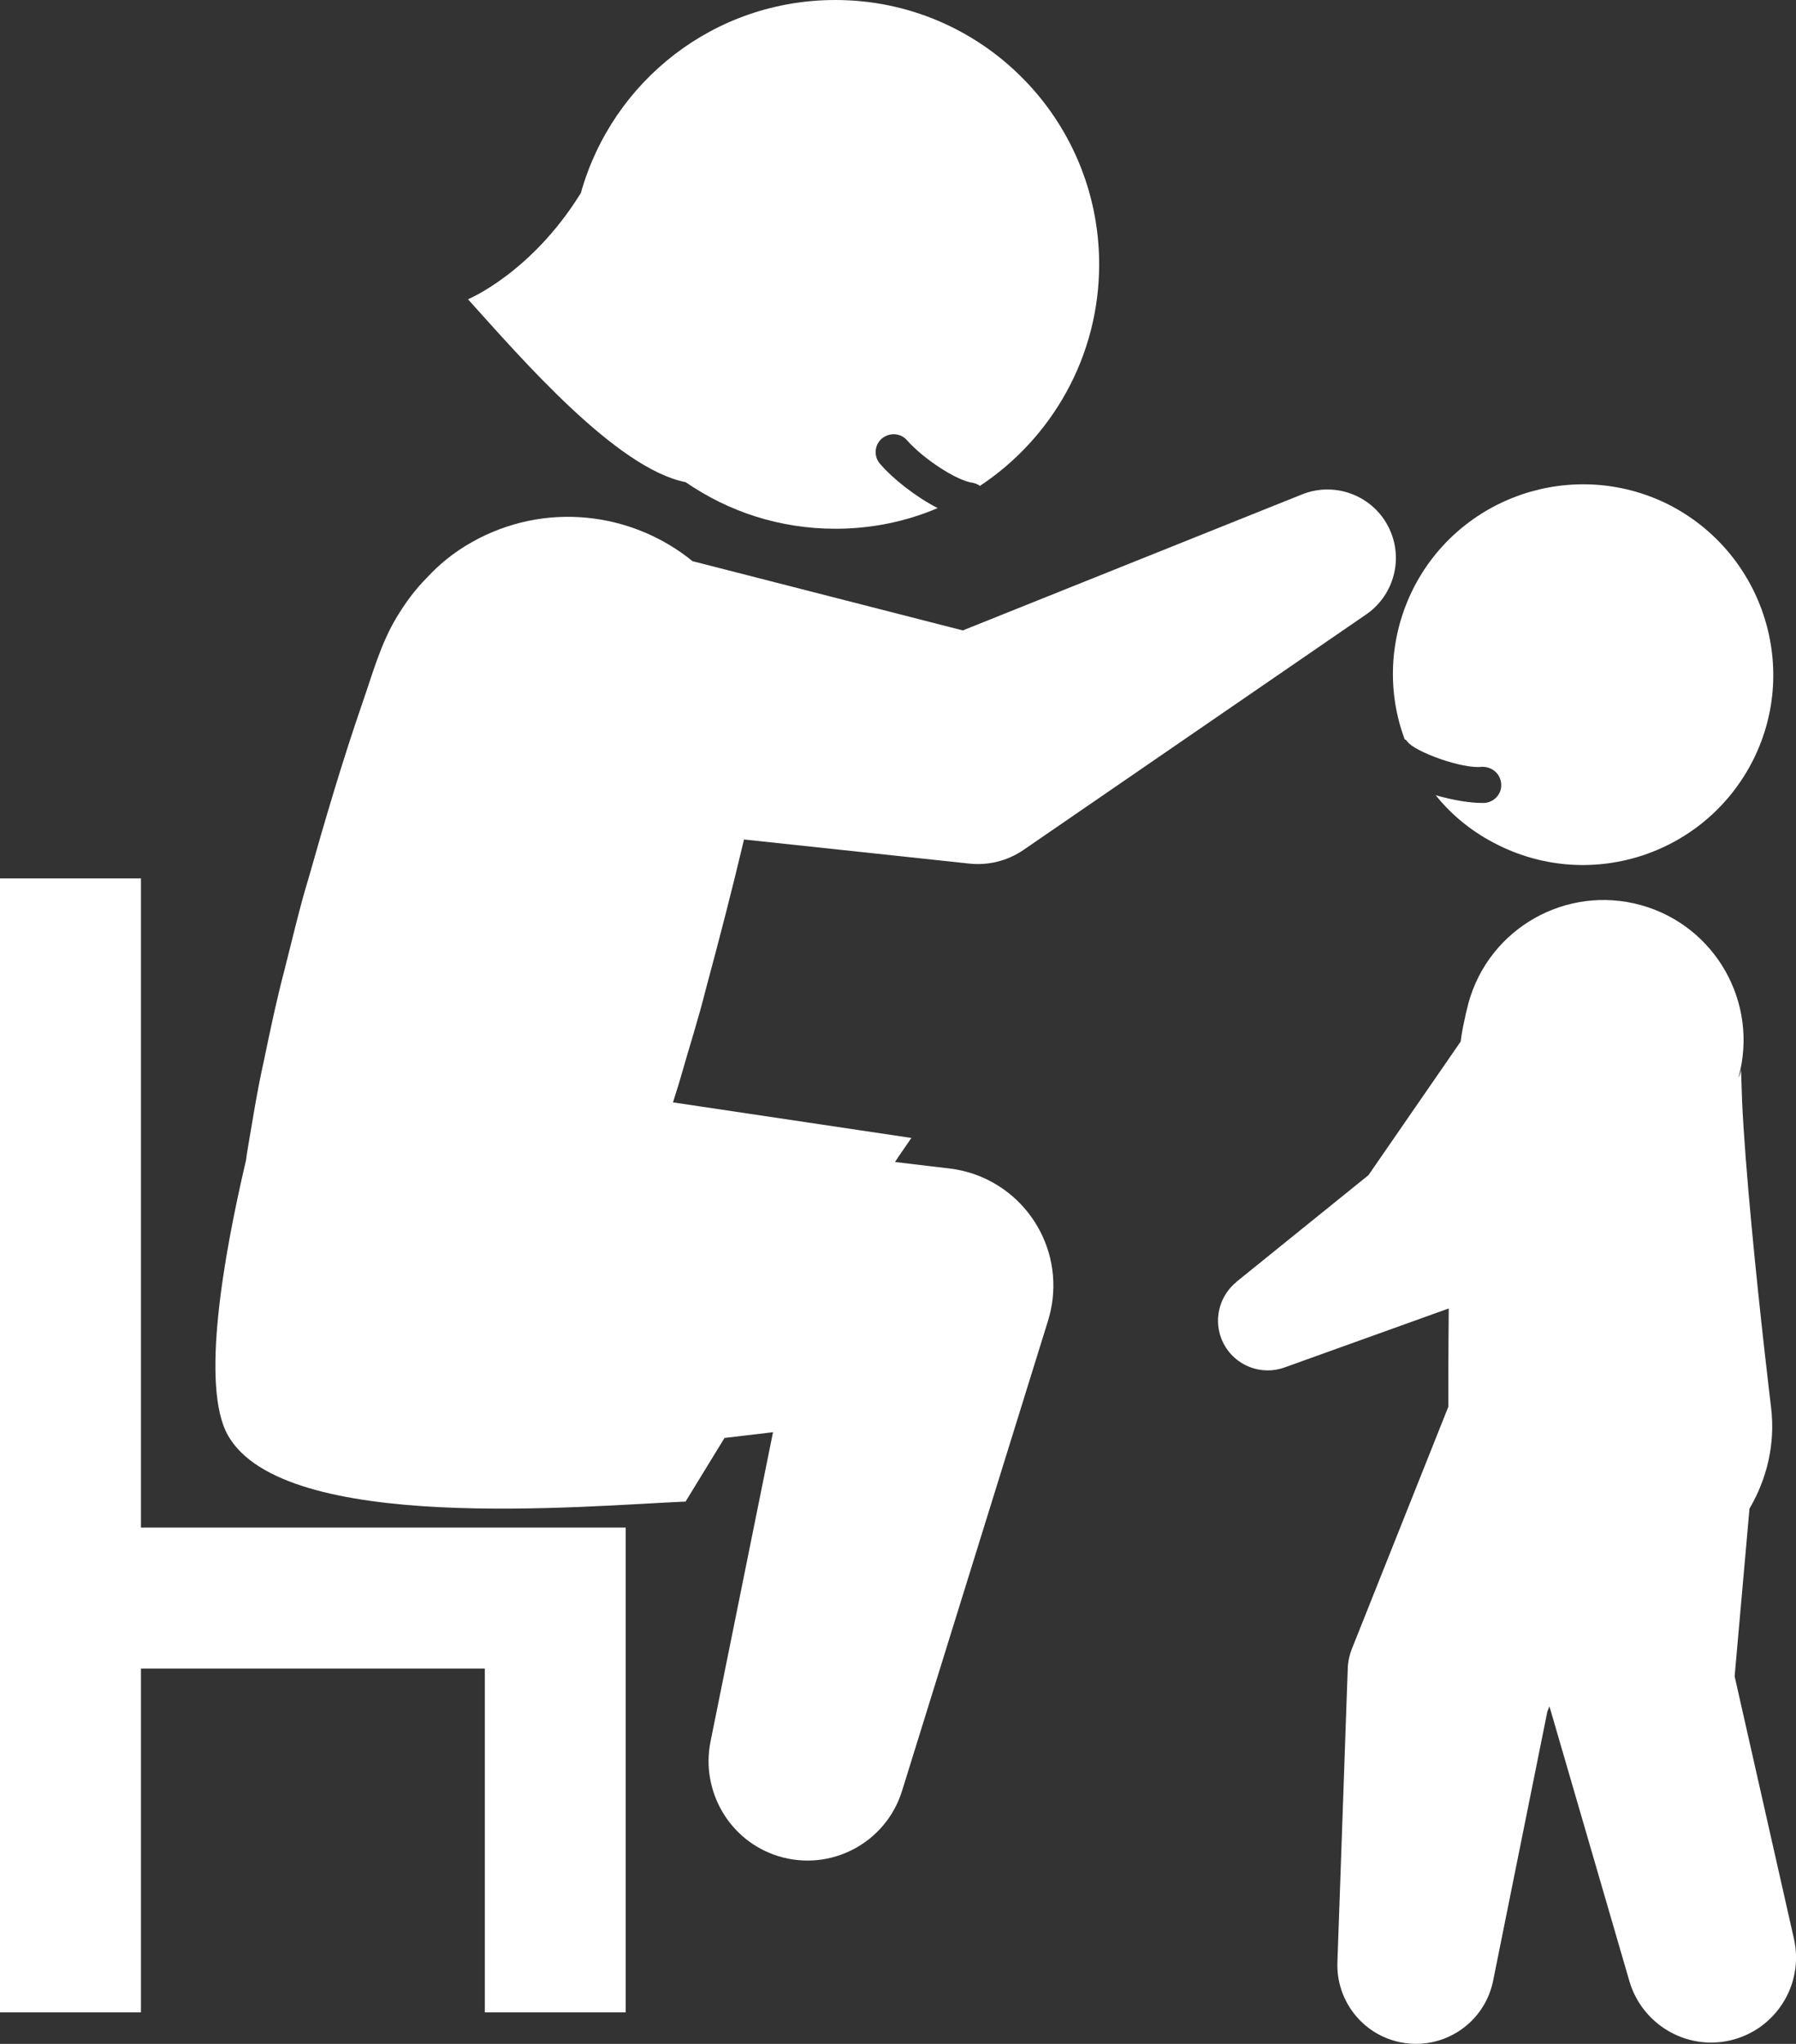
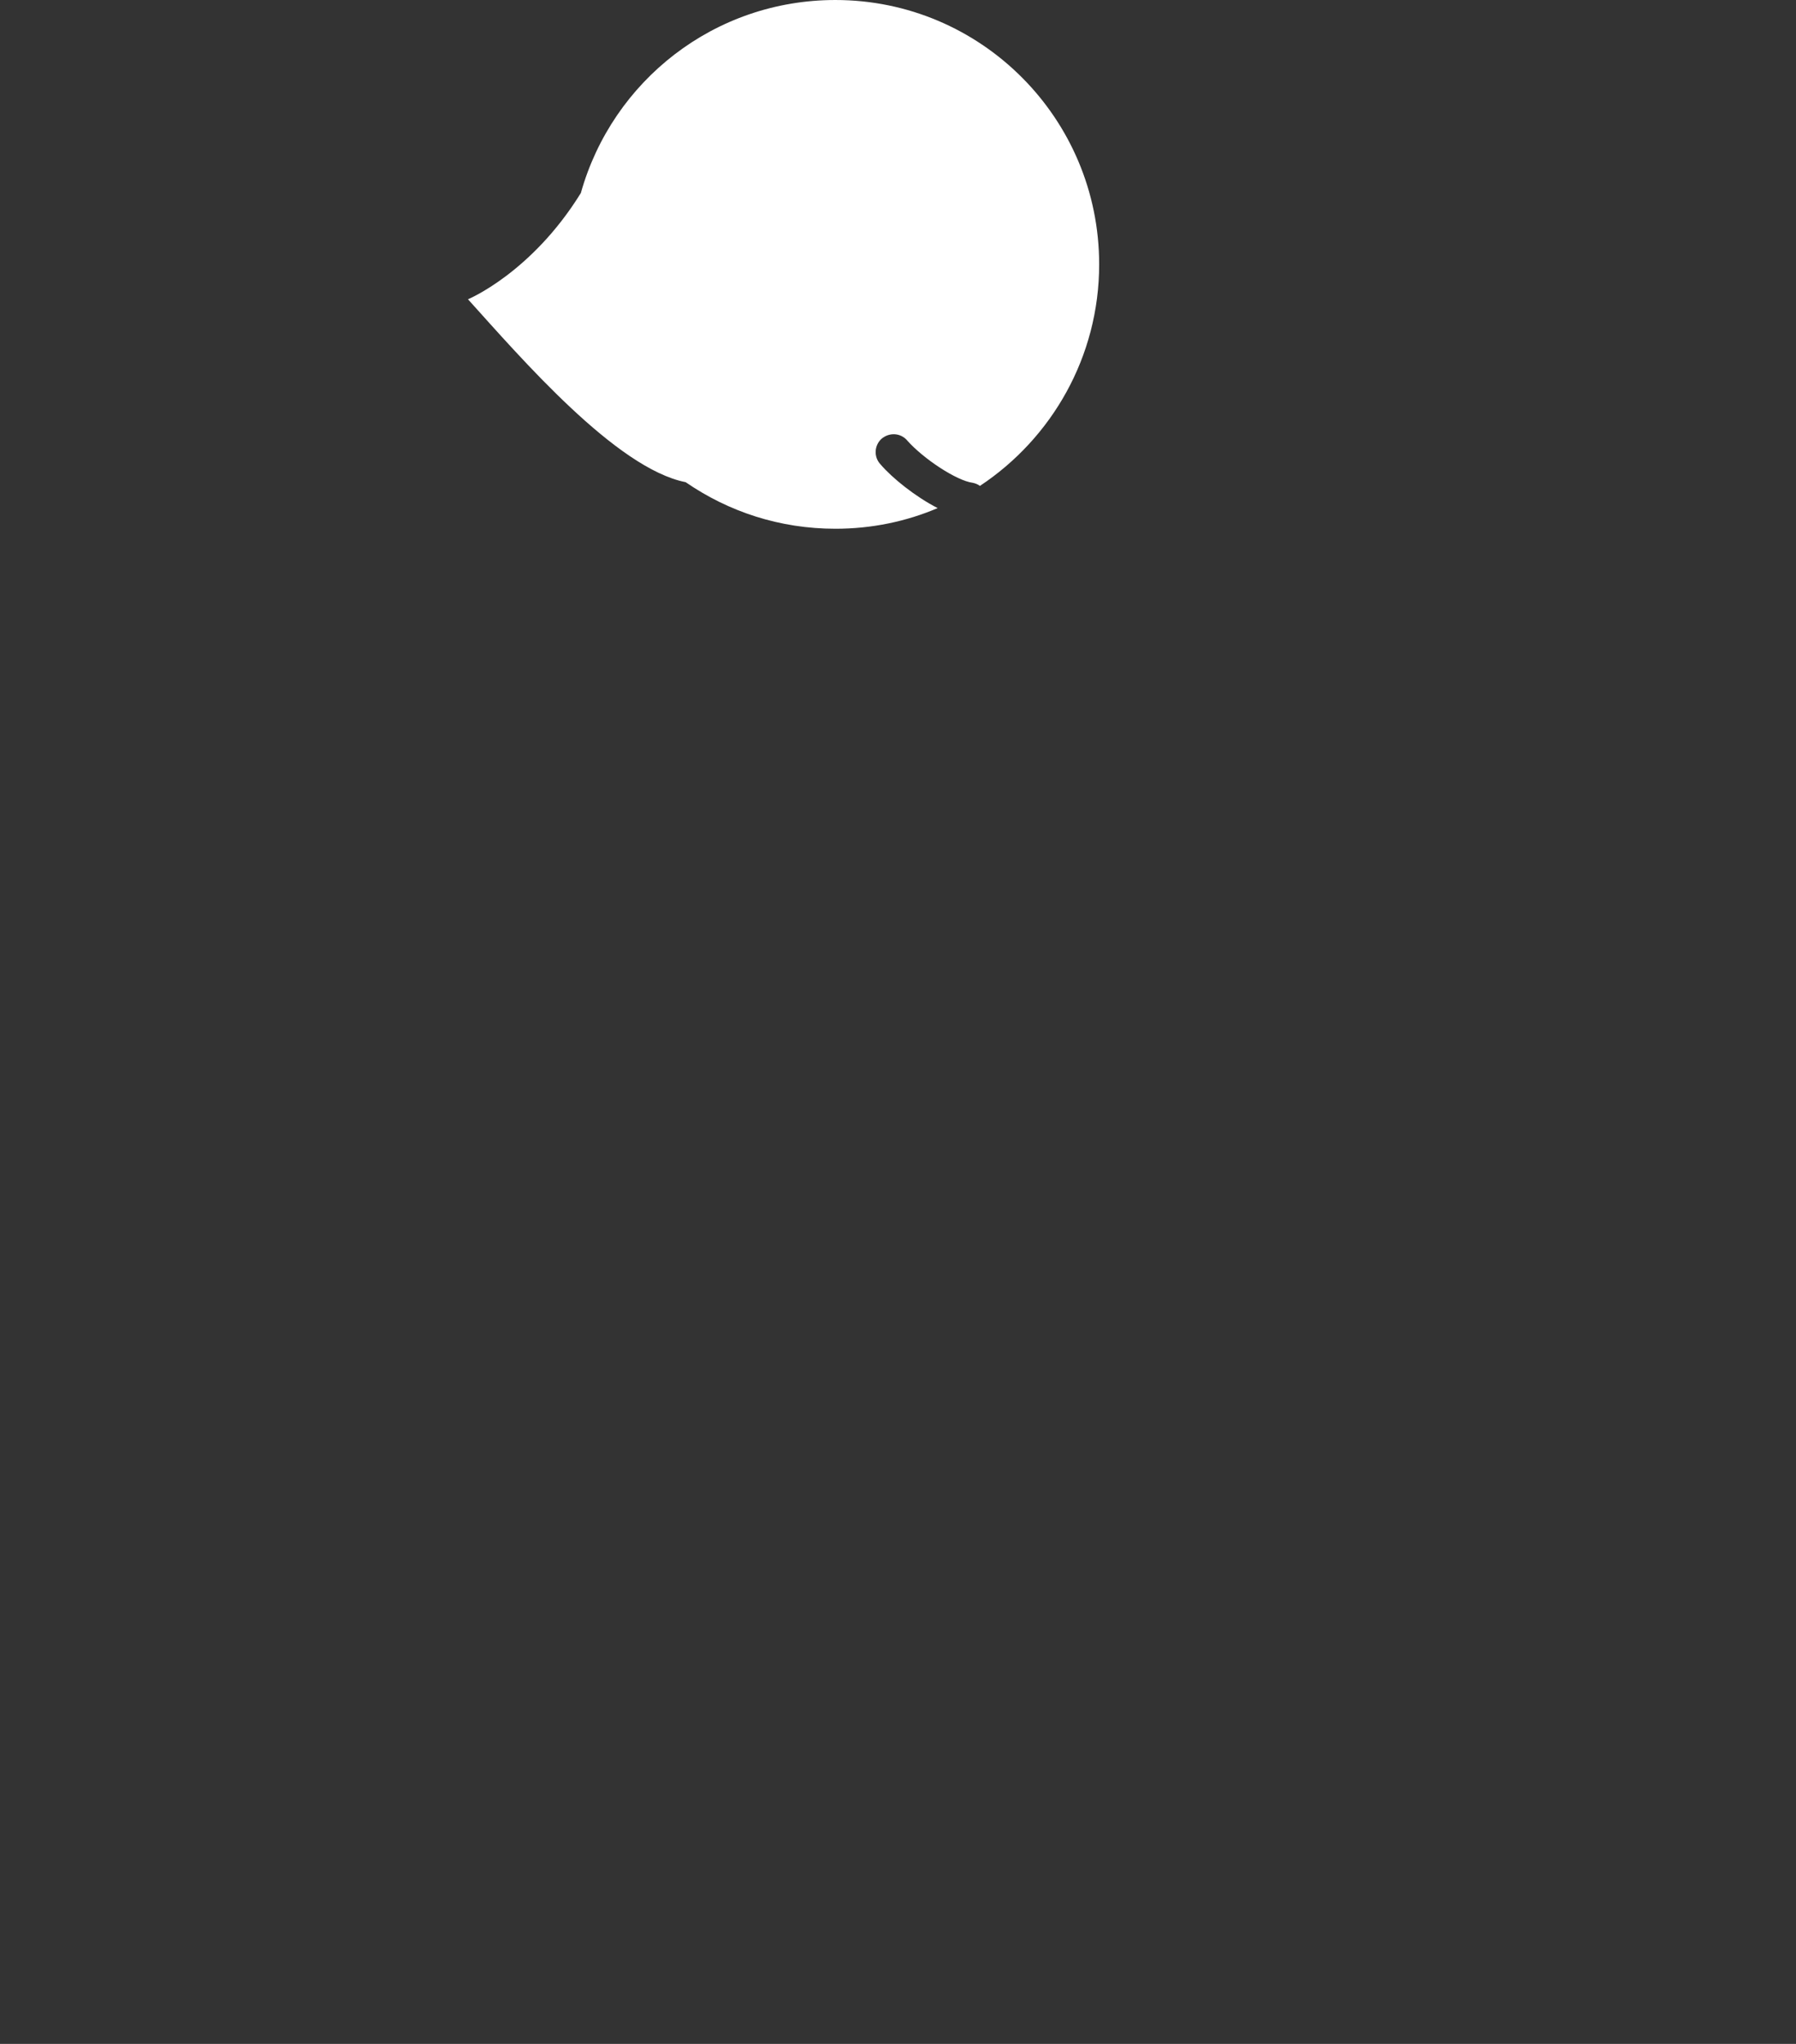
<svg xmlns="http://www.w3.org/2000/svg" id="_レイヤー_1" data-name="レイヤー 1" viewBox="0 0 347.97 395.83">
  <rect x="0" y="0" width="347.97" height="395.83" fill="#333333" stroke="none" />
  <defs>
    <style>
      .cls-1 {
        fill: #fff;
      }
    </style>
  </defs>
-   <path class="cls-1" d="M287.56,155.5h-.5c-2.2,0-5.5-.5-8.9-1.5,3.2,4,7.3,7.3,12.2,9.7,18.2,9,40.3,1.6,49.4-16.7,9-18.2,1.5-40.3-16.7-49.4-18.3-9-40.4-1.5-49.4,16.7-4.6,9.4-4.9,19.8-1.5,28.9,.2,0,.3,.2,.5,.4,1.4,2,10.8,5.4,14.5,4.9,2,0,3.6,1.4,3.7,3.4,.1,1.9-1.4,3.5-3.3,3.6Z" />
-   <path class="cls-1" d="M239.56,248.27c-3.09,2.5-4.43,6.79-3.01,10.75,1.8,5,7.31,7.6,12.32,5.81l31.82-11.43c-.08,8.04-.08,14.93-.08,19.04l-18.21,45.69-.48,1.19c-.47,1.19-.75,2.48-.8,3.84l-2,56.89c-.26,7.32,4.8,13.98,12.22,15.47,8.25,1.66,16.29-3.68,17.95-11.93l10.5-52.1,.41-1.03,15.5,53.25c2.43,8.27,10.92,13.39,19.44,11.46,8.87-2.01,14.44-10.82,12.43-19.7l-11.49-50.83,2.88-32.48c3.36-5.72,5.04-12.49,4.18-19.59,0,0-2.17-17.87-3.82-35.6-.83-8.83-1.52-17.65-1.79-23.6-.08-2.42-.15-4.43-.2-5.84,0-.45-.03-.25-.09,.09-.07,.24-.14,.44-.19,.6-.15,.31-.23,.47-.23,.47,4.01-14.44-4.45-29.39-18.89-33.4-14.44-4-29.39,4.45-33.4,18.89,0,0-.18,.73-.52,2.09-.15,.69-.32,1.54-.54,2.54-.22,1.1-.39,2.19-.45,2.74,0,.05-.01,.12-.02,.16l-17.87,25.88-25.57,20.65Z" />
  <path class="cls-1" d="M175.76,85.3c3.2,3.6,9.6,7.8,12.7,8.2,.5,.1,1,.3,1.4,.6,13.9-9.2,23.1-25,23.1-42.9,0-28.3-22.9-51.2-51.1-51.2-23.5,0-43.2,15.7-49.3,37.3,0,.02,0,.04-.01,.06-9.59,15.52-21.88,20.6-21.88,20.6,10.28,11.38,28.7,32.76,42.17,35.42,0,0,.02,.01,.03,.02,8.3,5.7,18.2,9,29,9,7,0,13.7-1.4,19.8-4-4.3-2.2-8.8-5.8-11.1-8.5-1.3-1.4-1.2-3.6,.2-4.9,1.5-1.3,3.7-1.2,5,.3Z" />
-   <path class="cls-1" d="M174.77,346.83l28.29-91.08c.39-1.27,.71-2.72,.87-4.09,1.48-12.53-7.47-23.89-20-25.37l-4.13-.49-6.39-.76c.21-.32,.47-.73,.62-.96l2.55-3.7-46.19-6.89c.51-1.69,1.08-3.35,1.55-5.05,1.6-5.61,3.39-11.17,4.81-16.86,2.59-9.61,5.1-19.27,7.4-29l39.86,4.26,3.81,.41c3.58,.38,7.31-.47,10.51-2.67l66.37-45.59c5-3.43,7.15-9.99,4.8-15.86-2.72-6.8-10.44-10.1-17.24-7.38l-65.72,26.34-52.36-13.41c-11.83-9.62-28.76-11.62-42.82-3.65-3.59,2.03-6.36,4.37-8.61,6.81-2.41,2.4-4.23,4.98-5.84,7.6-3.19,5.27-4.71,11.03-6.68,16.66-3.89,11.27-7.25,22.7-10.51,34.2-1.74,5.71-3.07,11.56-4.56,17.37-1.53,5.81-2.78,11.7-4.01,17.66-1.33,5.9-2.28,12.02-3.33,18.19l-.15,1.15c-4.41,18.8-8.81,43.92-3.51,53.3,10.83,19.17,69.08,13.67,88.67,12.83,0,0,3.09-5.06,7.54-12.32l9.4-1.11-12.12,59.97c-1.89,9.5,3.65,19.18,13.11,22.12,10.12,3.14,20.87-2.51,24.01-12.63Z" />
-   <polygon class="cls-1" points="121.23 295.84 27.31 295.84 27.31 170.12 0 170.12 0 389.73 27.31 389.73 27.31 323.14 93.93 323.14 93.93 389.73 121.23 389.73 121.23 295.84" />
</svg>